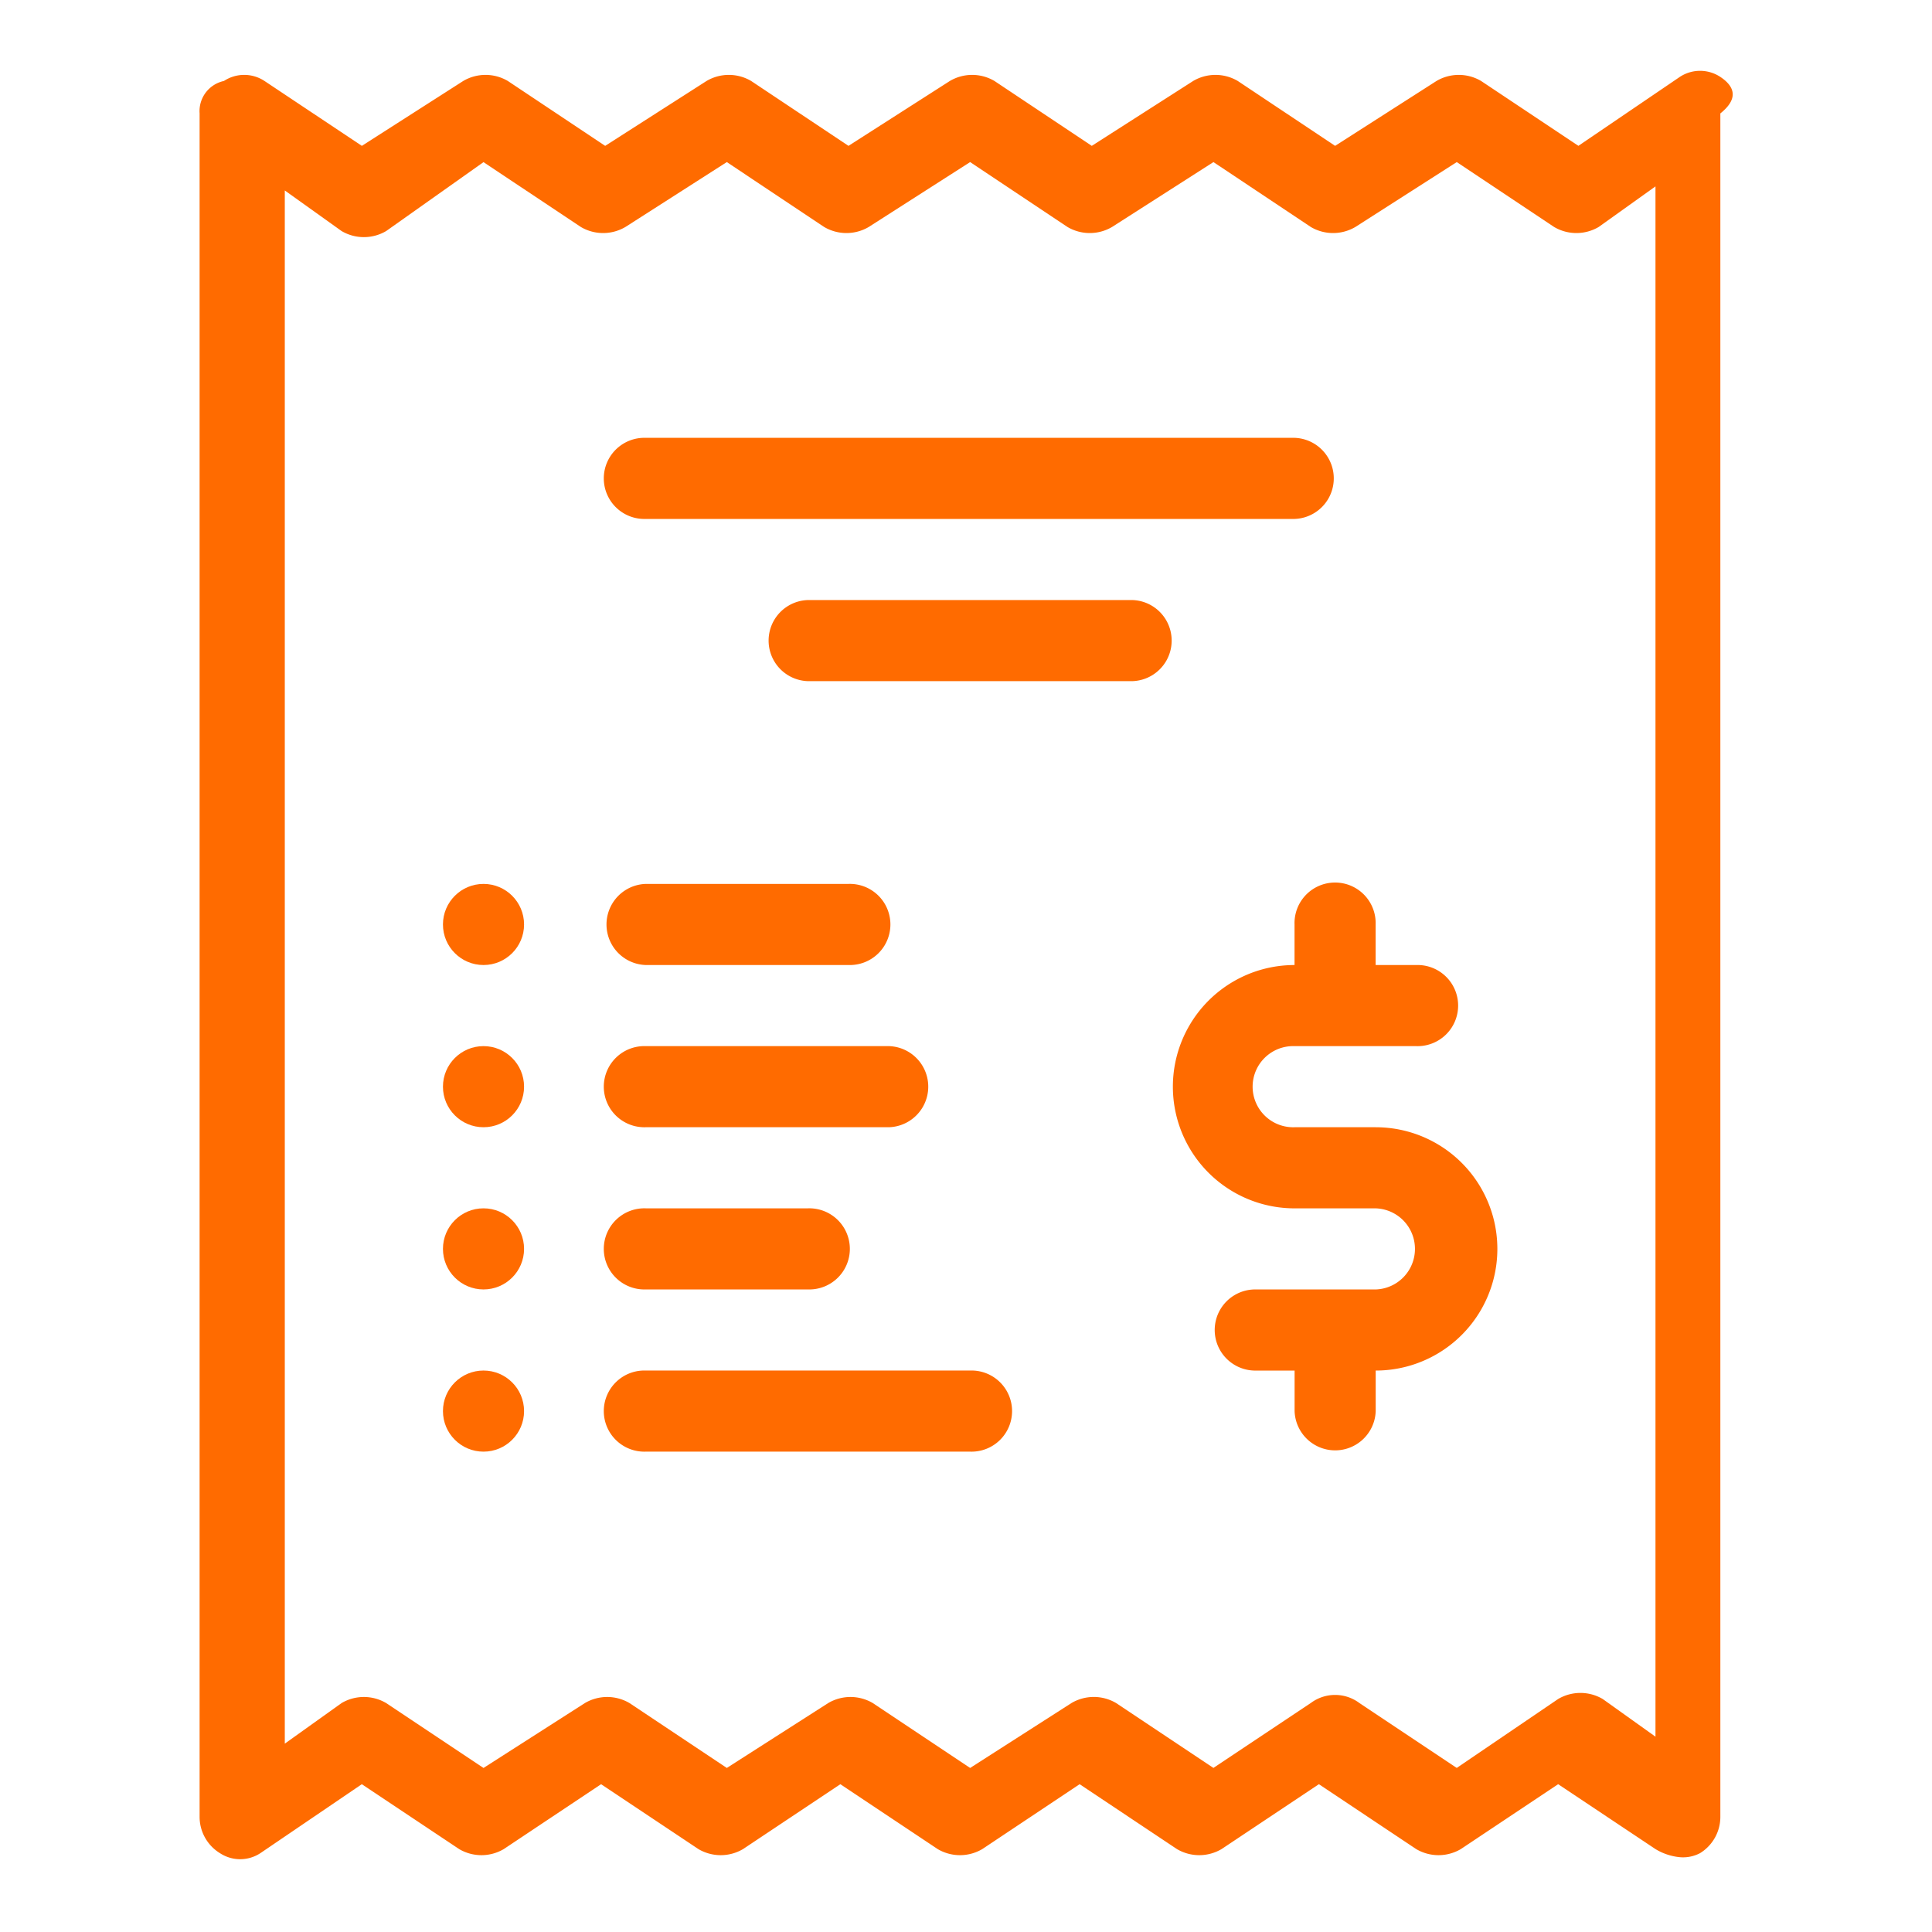
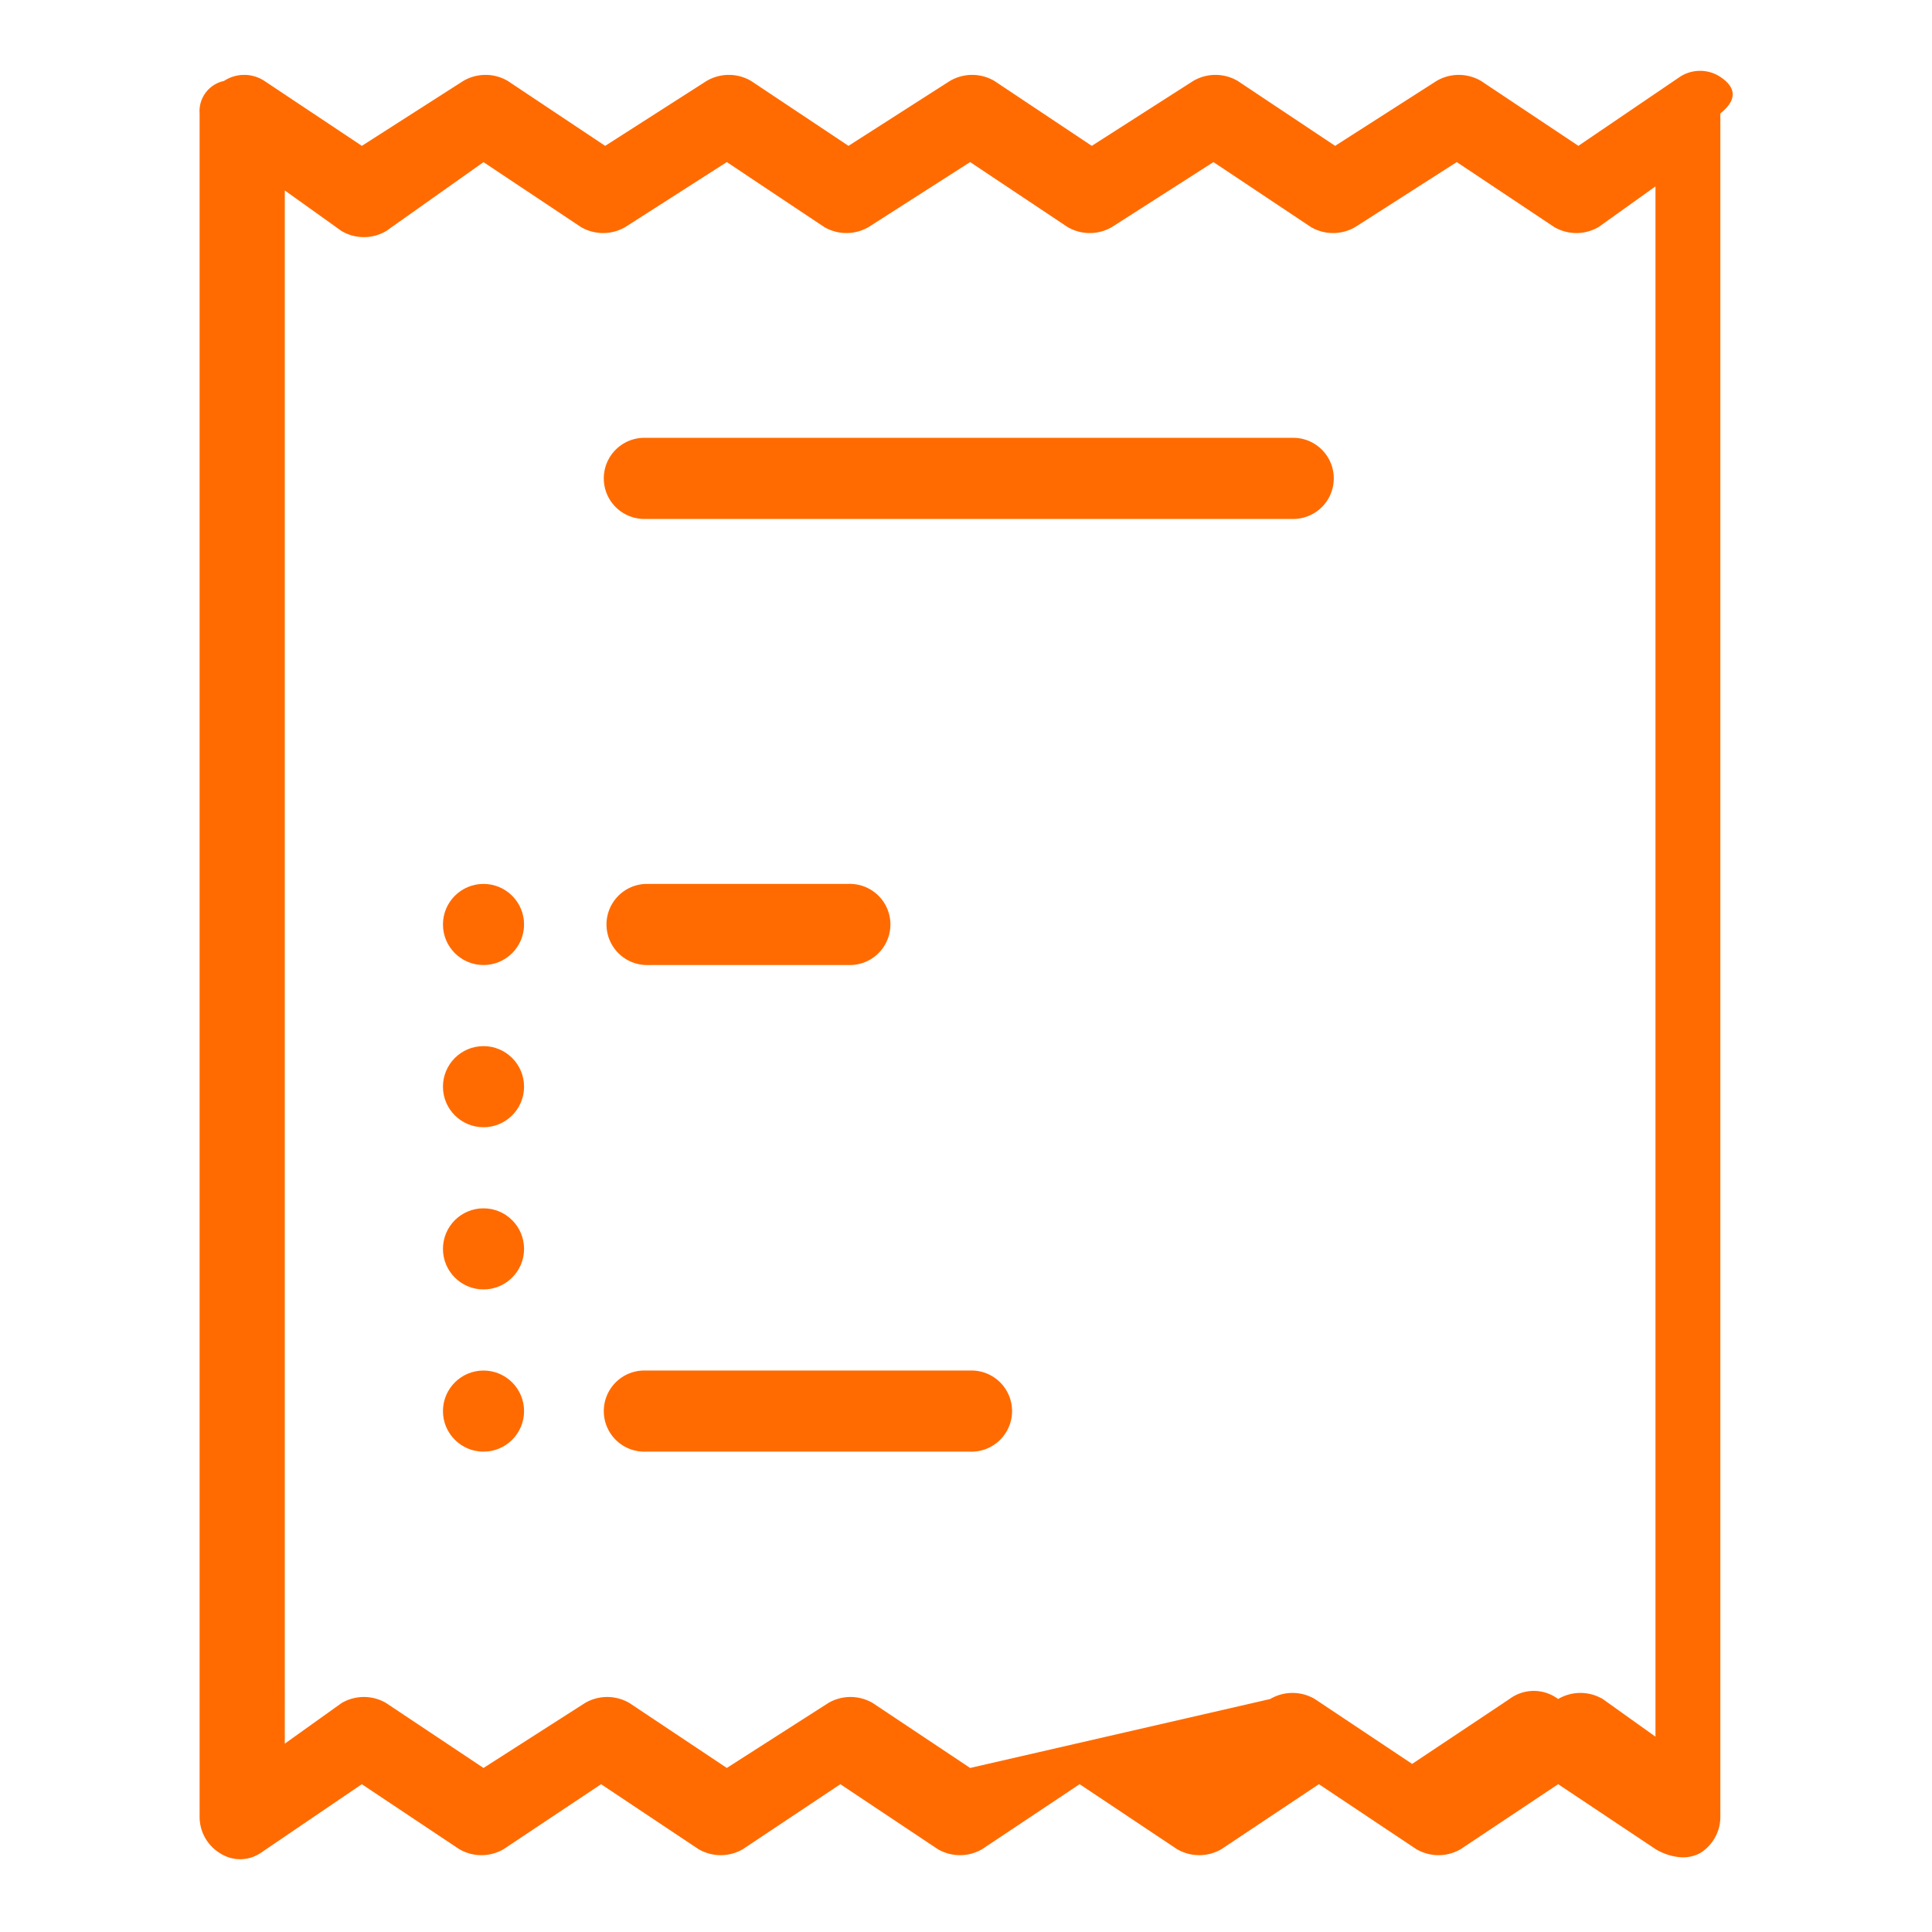
<svg xmlns="http://www.w3.org/2000/svg" width="300" height="300" viewBox="0 0 300 300">
  <defs>
    <clipPath id="clip-path">
      <rect id="Rectángulo_32" data-name="Rectángulo 32" width="300" height="300" transform="translate(646 -571)" fill="#3a9812" opacity="0.5" />
    </clipPath>
  </defs>
  <g id="Enmascarar_grupo_28" data-name="Enmascarar grupo 28" transform="translate(-646 571)" clip-path="url(#clip-path)">
    <g id="invoice-bill-svgrepo-com" transform="translate(640.372 -560)">
      <g id="Grupo_3" data-name="Grupo 3" transform="translate(74.41 126.254)">
        <g id="Grupo_2" data-name="Grupo 2">
          <circle id="Elipse_1" data-name="Elipse 1" cx="6.297" cy="6.297" r="6.297" fill="#ff6b00" />
        </g>
      </g>
      <g id="Grupo_5" data-name="Grupo 5" transform="translate(36.628 0)">
        <g id="Grupo_4" data-name="Grupo 4">
-           <path id="Trazado_451" data-name="Trazado 451" d="M272.764.944a5.72,5.72,0,0,0-6.3,0l-15.742,10.7L235.612,1.574a6.822,6.822,0,0,0-6.927,0L212.943,11.649,197.83,1.574a6.822,6.822,0,0,0-6.927,0L175.161,11.649,160.048,1.574a6.822,6.822,0,0,0-6.927,0L137.379,11.649,122.267,1.574a6.822,6.822,0,0,0-6.927,0L99.6,11.649,84.485,1.574a6.822,6.822,0,0,0-6.927,0L61.816,11.649,46.7,1.574a5.72,5.72,0,0,0-6.3,0,4.788,4.788,0,0,0-3.778,5.038V271.083a6.613,6.613,0,0,0,3.148,5.667,5.72,5.72,0,0,0,6.3,0l15.742-10.7,15.113,10.075a6.822,6.822,0,0,0,6.927,0l15.113-10.075,15.113,10.075a6.822,6.822,0,0,0,6.927,0l15.113-10.075,15.113,10.075a6.822,6.822,0,0,0,6.927,0l15.113-10.075,15.113,10.075a6.822,6.822,0,0,0,6.927,0l15.113-10.075,15.113,10.075a6.822,6.822,0,0,0,6.927,0l15.113-10.075,15.112,10.075a8.948,8.948,0,0,0,3.778,1.259,5.675,5.675,0,0,0,3.148-.63,6.613,6.613,0,0,0,3.148-5.667V6.612C275.912,4.093,274.653,2.2,272.764.944ZM254.5,252.822a6.822,6.822,0,0,0-6.927,0l-15.742,10.7-15.113-10.075a6.3,6.3,0,0,0-7.557,0l-15.113,10.075-15.113-10.075a6.822,6.822,0,0,0-6.927,0L156.27,263.527l-15.113-10.075a6.822,6.822,0,0,0-6.927,0l-15.742,10.075-15.113-10.075a6.822,6.822,0,0,0-6.927,0L80.707,263.527,65.594,253.452a6.822,6.822,0,0,0-6.927,0l-8.816,6.3V18.576l8.816,6.3a6.822,6.822,0,0,0,6.927,0l15.113-10.7L95.819,24.243a6.822,6.822,0,0,0,6.927,0l15.742-10.075L133.6,24.243a6.822,6.822,0,0,0,6.927,0L156.27,14.168l15.113,10.075a6.822,6.822,0,0,0,6.927,0l15.742-10.075,15.113,10.075a6.822,6.822,0,0,0,6.927,0l15.742-10.075,15.113,10.075a6.822,6.822,0,0,0,6.927,0l8.816-6.3V258.67Z" transform="translate(-36.628 0)" fill="#ff6b00" />
+           <path id="Trazado_451" data-name="Trazado 451" d="M272.764.944a5.72,5.72,0,0,0-6.3,0l-15.742,10.7L235.612,1.574a6.822,6.822,0,0,0-6.927,0L212.943,11.649,197.83,1.574a6.822,6.822,0,0,0-6.927,0L175.161,11.649,160.048,1.574a6.822,6.822,0,0,0-6.927,0L137.379,11.649,122.267,1.574a6.822,6.822,0,0,0-6.927,0L99.6,11.649,84.485,1.574a6.822,6.822,0,0,0-6.927,0L61.816,11.649,46.7,1.574a5.72,5.72,0,0,0-6.3,0,4.788,4.788,0,0,0-3.778,5.038V271.083a6.613,6.613,0,0,0,3.148,5.667,5.72,5.72,0,0,0,6.3,0l15.742-10.7,15.113,10.075a6.822,6.822,0,0,0,6.927,0l15.113-10.075,15.113,10.075a6.822,6.822,0,0,0,6.927,0l15.113-10.075,15.113,10.075a6.822,6.822,0,0,0,6.927,0l15.113-10.075,15.113,10.075a6.822,6.822,0,0,0,6.927,0l15.113-10.075,15.113,10.075a6.822,6.822,0,0,0,6.927,0l15.113-10.075,15.112,10.075a8.948,8.948,0,0,0,3.778,1.259,5.675,5.675,0,0,0,3.148-.63,6.613,6.613,0,0,0,3.148-5.667V6.612C275.912,4.093,274.653,2.2,272.764.944ZM254.5,252.822a6.822,6.822,0,0,0-6.927,0a6.3,6.3,0,0,0-7.557,0l-15.113,10.075-15.113-10.075a6.822,6.822,0,0,0-6.927,0L156.27,263.527l-15.113-10.075a6.822,6.822,0,0,0-6.927,0l-15.742,10.075-15.113-10.075a6.822,6.822,0,0,0-6.927,0L80.707,263.527,65.594,253.452a6.822,6.822,0,0,0-6.927,0l-8.816,6.3V18.576l8.816,6.3a6.822,6.822,0,0,0,6.927,0l15.113-10.7L95.819,24.243a6.822,6.822,0,0,0,6.927,0l15.742-10.075L133.6,24.243a6.822,6.822,0,0,0,6.927,0L156.27,14.168l15.113,10.075a6.822,6.822,0,0,0,6.927,0l15.742-10.075,15.113,10.075a6.822,6.822,0,0,0,6.927,0l15.742-10.075,15.113,10.075a6.822,6.822,0,0,0,6.927,0l8.816-6.3V258.67Z" transform="translate(-36.628 0)" fill="#ff6b00" />
        </g>
      </g>
      <g id="Grupo_7" data-name="Grupo 7" transform="translate(187.755 126.255)">
        <g id="Grupo_6" data-name="Grupo 6">
-           <path id="Trazado_452" data-name="Trazado 452" d="M347.386,271.092H334.792a6.3,6.3,0,1,1,0-12.593h18.891a6.3,6.3,0,1,0,0-12.593h-6.3v-6.3a6.3,6.3,0,1,0-12.593,0v6.3a18.891,18.891,0,1,0,0,37.782h12.594a6.3,6.3,0,0,1,0,12.594H328.5a6.3,6.3,0,0,0,0,12.594h6.3v6.3a6.3,6.3,0,0,0,12.593,0v-6.3a18.891,18.891,0,0,0,0-37.782Z" transform="translate(-315.902 -233.311)" fill="#ff6b00" />
-         </g>
+           </g>
      </g>
      <g id="Grupo_9" data-name="Grupo 9" transform="translate(99.598 56.987)">
        <g id="Grupo_8" data-name="Grupo 8">
          <path id="Trazado_453" data-name="Trazado 453" d="M260.04,105.309H159.289a6.3,6.3,0,1,0,0,12.593H260.04a6.3,6.3,0,0,0,0-12.593Z" transform="translate(-152.992 -105.309)" fill="#ff6b00" />
        </g>
      </g>
      <g id="Grupo_11" data-name="Grupo 11" transform="translate(124.785 82.175)">
        <g id="Grupo_10" data-name="Grupo 10">
-           <path id="Trazado_454" data-name="Trazado 454" d="M256.209,151.855H205.834a6.3,6.3,0,0,0,0,12.594h50.376a6.3,6.3,0,0,0,0-12.594Z" transform="translate(-199.537 -151.855)" fill="#ff6b00" />
-         </g>
+           </g>
      </g>
      <g id="Grupo_13" data-name="Grupo 13" transform="translate(99.598 126.254)">
        <g id="Grupo_12" data-name="Grupo 12" transform="translate(0)">
          <path id="Trazado_455" data-name="Trazado 455" d="M190.774,233.309H159.289a6.3,6.3,0,0,0,0,12.593h31.485a6.3,6.3,0,1,0,0-12.593Z" transform="translate(-152.992 -233.309)" fill="#ff6b00" />
        </g>
      </g>
      <g id="Grupo_15" data-name="Grupo 15" transform="translate(74.41 151.442)">
        <g id="Grupo_14" data-name="Grupo 14">
          <circle id="Elipse_2" data-name="Elipse 2" cx="6.297" cy="6.297" r="6.297" fill="#ff6b00" />
        </g>
      </g>
      <g id="Grupo_17" data-name="Grupo 17" transform="translate(99.598 151.442)">
        <g id="Grupo_16" data-name="Grupo 16" transform="translate(0)">
-           <path id="Trazado_456" data-name="Trazado 456" d="M197.07,279.855H159.289a6.3,6.3,0,1,0,0,12.593H197.07a6.3,6.3,0,0,0,0-12.593Z" transform="translate(-152.992 -279.855)" fill="#ff6b00" />
-         </g>
+           </g>
      </g>
      <g id="Grupo_19" data-name="Grupo 19" transform="translate(74.41 176.629)">
        <g id="Grupo_18" data-name="Grupo 18">
          <circle id="Elipse_3" data-name="Elipse 3" cx="6.297" cy="6.297" r="6.297" fill="#ff6b00" />
        </g>
      </g>
      <g id="Grupo_21" data-name="Grupo 21" transform="translate(99.598 176.629)">
        <g id="Grupo_20" data-name="Grupo 20">
-           <path id="Trazado_457" data-name="Trazado 457" d="M184.477,326.4H159.29a6.3,6.3,0,1,0,0,12.593h25.188a6.3,6.3,0,1,0,0-12.593Z" transform="translate(-152.993 -326.4)" fill="#ff6b00" />
-         </g>
+           </g>
      </g>
      <g id="Grupo_23" data-name="Grupo 23" transform="translate(74.41 201.817)">
        <g id="Grupo_22" data-name="Grupo 22">
          <circle id="Elipse_4" data-name="Elipse 4" cx="6.297" cy="6.297" r="6.297" fill="#ff6b00" />
        </g>
      </g>
      <g id="Grupo_25" data-name="Grupo 25" transform="translate(99.598 201.817)">
        <g id="Grupo_24" data-name="Grupo 24" transform="translate(0)">
          <path id="Trazado_458" data-name="Trazado 458" d="M209.664,372.945H159.289a6.3,6.3,0,1,0,0,12.593h50.376a6.3,6.3,0,1,0,0-12.593Z" transform="translate(-152.992 -372.945)" fill="#ff6b00" />
        </g>
      </g>
    </g>
  </g>
</svg>